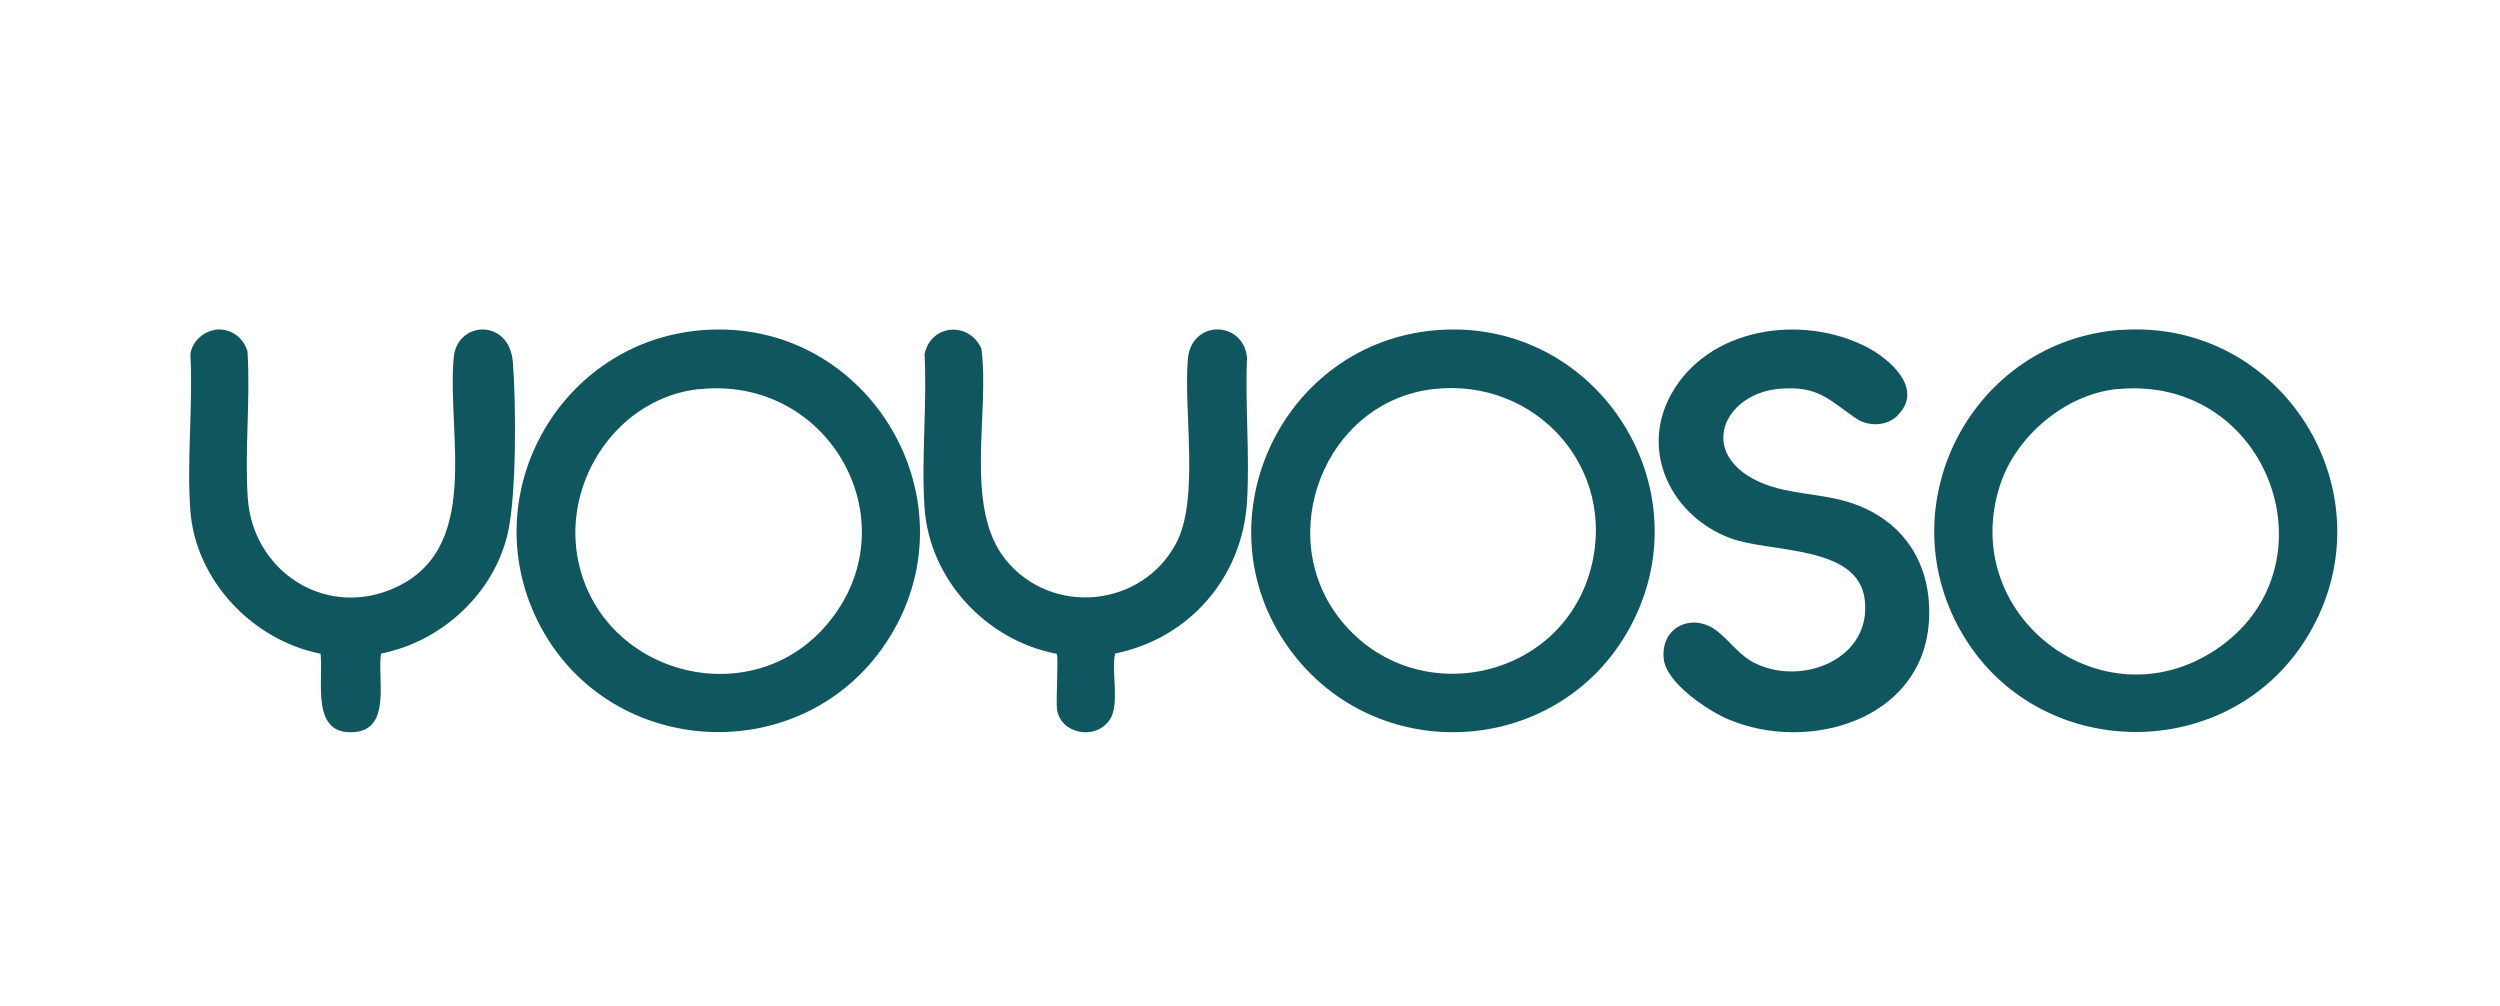
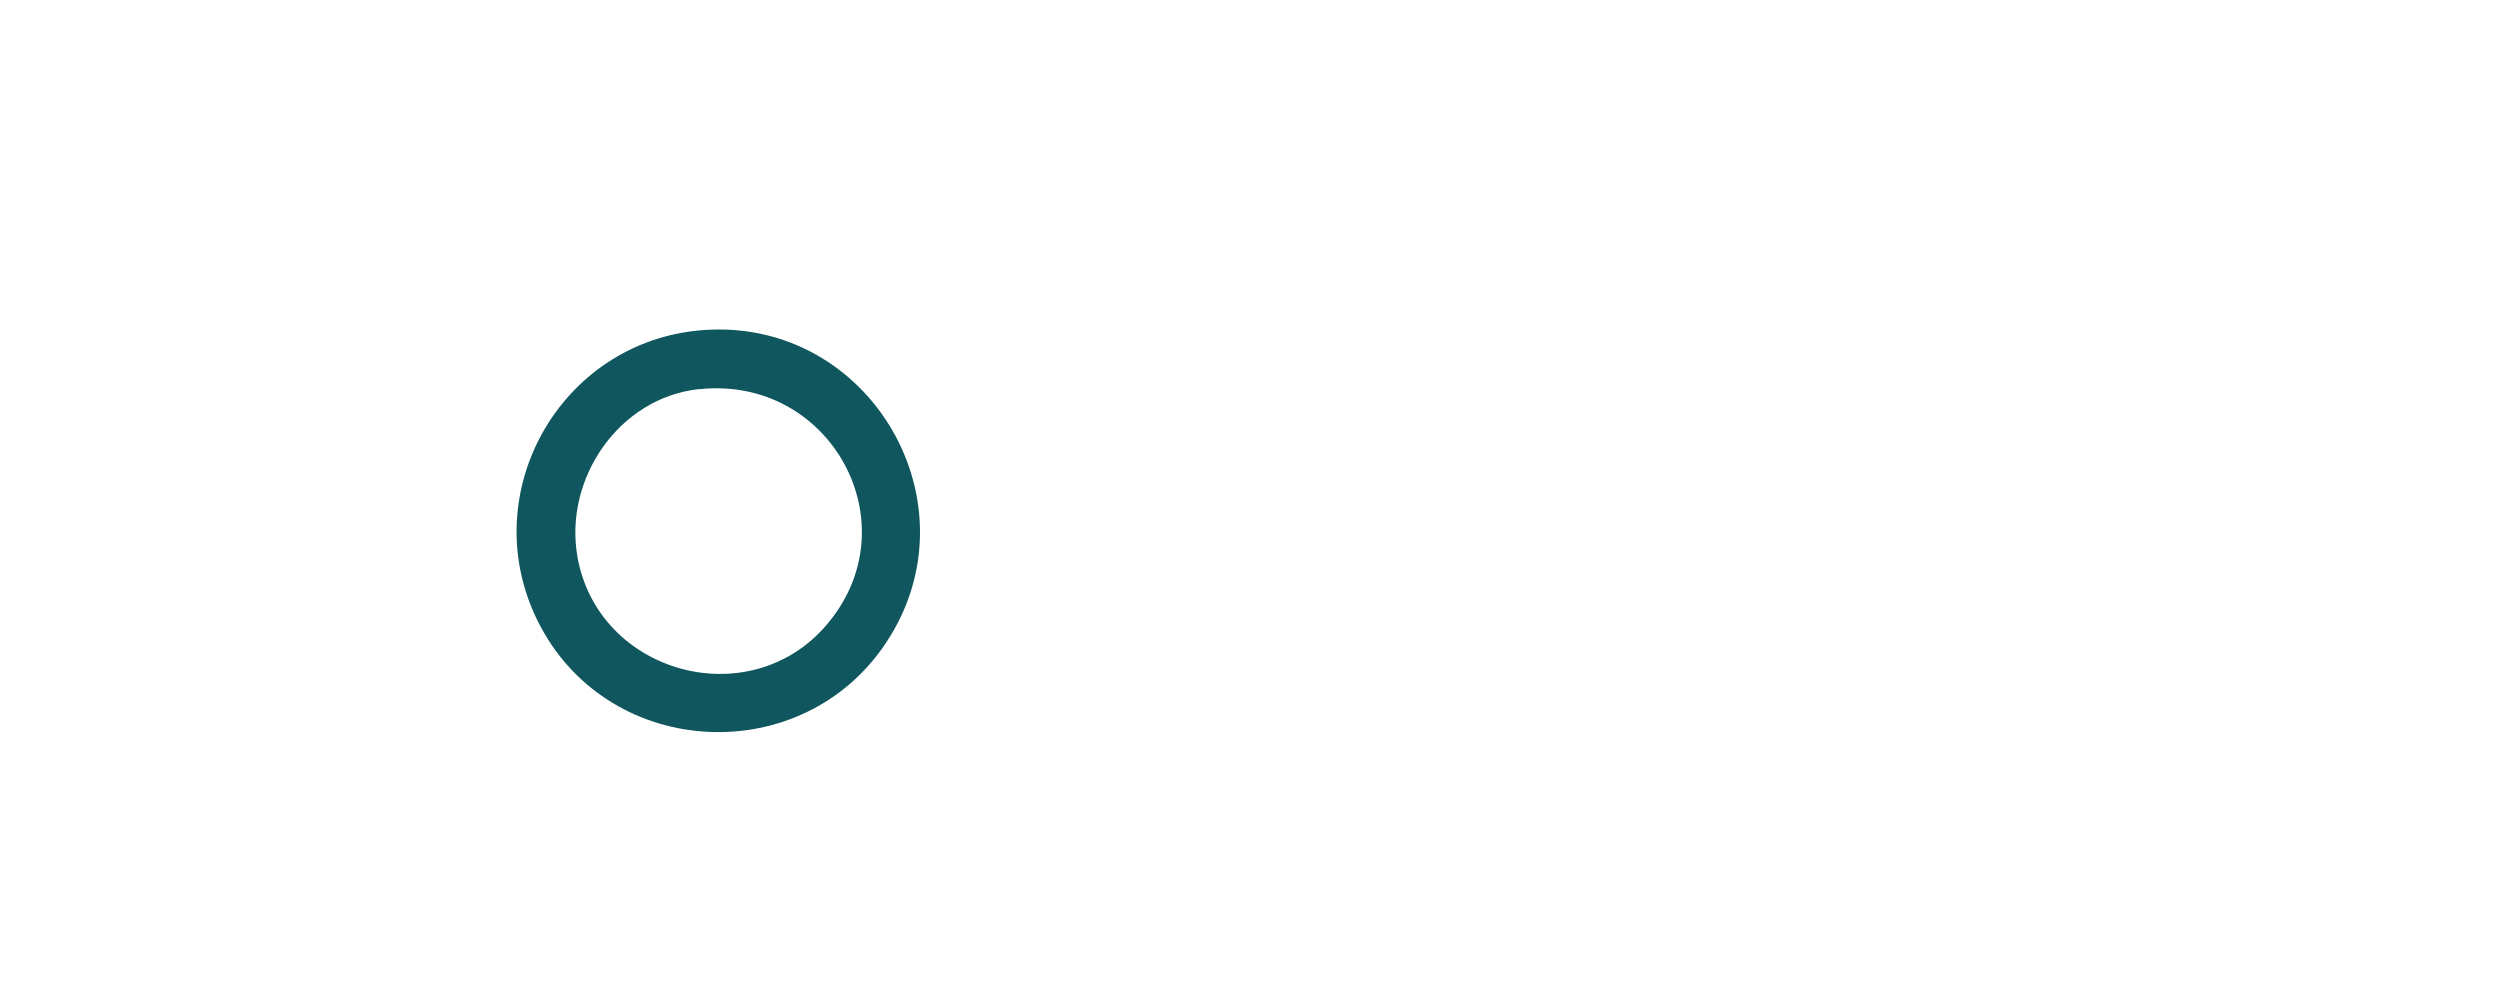
<svg xmlns="http://www.w3.org/2000/svg" xmlns:ns1="http://sodipodi.sourceforge.net/DTD/sodipodi-0.dtd" xmlns:ns2="http://www.inkscape.org/namespaces/inkscape" id="Layer_1" version="1.1" viewBox="0 0 169 68" ns1:docname="logo3.svg" ns2:version="1.3.2 (091e20e, 2023-11-25, custom)">
  <ns1:namedview id="namedview6" pagecolor="#ffffff" bordercolor="#000000" borderopacity="0.25" ns2:showpageshadow="2" ns2:pageopacity="0.0" ns2:pagecheckerboard="0" ns2:deskcolor="#d1d1d1" ns2:zoom="6.5088757" ns2:cx="84.5" ns2:cy="34.030455" ns2:window-width="1920" ns2:window-height="1009" ns2:window-x="-8" ns2:window-y="-8" ns2:window-maximized="1" ns2:current-layer="Layer_1" />
  <defs id="defs1">
    <style id="style1">
      .st0 {
        fill: #083538;
      }
    </style>
  </defs>
-   <path class="st0" d="M97.24,22.31c10.77-.77,18.14,10.75,12.88,20.22-4.72,8.51-16.7,9.4-22.68,1.7-6.66-8.57-.98-21.15,9.79-21.92ZM96.91,26.3c-7.35.83-10.91,9.93-6.23,15.67,4.96,6.1,14.85,4.05,16.86-3.53,1.8-6.79-3.71-12.92-10.63-12.14Z" id="path1" style="fill:#0f565e;fill-opacity:1" />
  <path class="st0" d="M47.59,22.31c11.23-.8,18.57,11.74,12.3,21.15-5.65,8.5-18.54,7.91-23.35-1.11-4.65-8.72,1.23-19.34,11.04-20.04ZM47.27,26.3c-5.42.58-9.15,6.04-8.24,11.31,1.37,7.91,11.6,10.76,16.84,4.64,5.81-6.78.3-16.89-8.6-15.94Z" id="path2" style="fill:#0f565e;fill-opacity:1" />
-   <path class="st0" d="M143.32,22.31c10.96-.83,18.36,11.03,12.77,20.54-5.25,8.95-18.48,8.81-23.56-.22-4.9-8.69.87-19.58,10.79-20.33ZM143.1,26.3c-3.48.36-6.81,3.17-7.89,6.47-2.89,8.82,6.88,16.29,14.59,11.14,8.3-5.55,3.6-18.65-6.7-17.6Z" id="path3" style="fill:#0f565e;fill-opacity:1" />
-   <path class="st0" d="M128.3,28.07c-.76.76-2.01.79-2.87.19-1.85-1.28-2.54-2.19-5.12-1.98-3.63.3-5.46,4.04-1.87,6.05,1.79,1,3.86.97,5.81,1.42,4.11.95,6.44,4.1,6.14,8.33-.47,6.61-8.16,8.84-13.57,6.54-1.39-.59-4.18-2.46-4.35-4.07-.24-2.18,1.95-3.18,3.61-1.89.86.67,1.51,1.66,2.57,2.18,3.22,1.56,7.87-.31,7.41-4.28-.43-3.76-6.41-3.17-9.09-4.18-3.94-1.47-6.14-5.81-4.02-9.69,2.5-4.58,8.87-5.49,13.26-3.22,1.54.8,3.85,2.8,2.09,4.58Z" id="path4" style="fill:#0f565e;fill-opacity:1" />
-   <path class="st0" d="M14.46,22.3c1.03-.17,1.99.45,2.27,1.46.21,3.24-.2,6.69.02,9.91.33,4.85,5.06,8.05,9.65,6.19,6.27-2.54,3.8-10.41,4.27-15.69.22-2.49,3.77-2.67,4,.32.22,2.75.25,8.95-.34,11.54-.94,4.1-4.47,7.34-8.57,8.15-.27,1.62.71,5.04-1.72,5.3-3.08.32-2.16-3.4-2.37-5.29-4.58-.9-8.44-4.94-8.8-9.65-.26-3.41.19-7.13,0-10.57.08-.8.8-1.52,1.59-1.65Z" id="path5" style="fill:#0f565e;fill-opacity:1" />
-   <path class="st0" d="M71.45,44.2c-4.76-.89-8.62-5.01-8.95-9.88-.23-3.36.18-6.98,0-10.37.41-2.05,3.02-2.24,3.84-.38.59,4.28-1.23,10.77,1.67,14.3,3.12,3.8,9.18,3.19,11.49-1.13,1.6-2.98.5-8.95.8-12.47.23-2.68,3.74-2.62,4-.1-.14,3.19.19,6.55,0,9.72-.31,5.14-3.89,9.26-8.92,10.29-.27,1.23.34,3.47-.37,4.49-.99,1.42-3.36.92-3.56-.75-.07-.58.11-3.52-.01-3.71Z" id="path6" style="fill:#0f565e;fill-opacity:1" />
</svg>